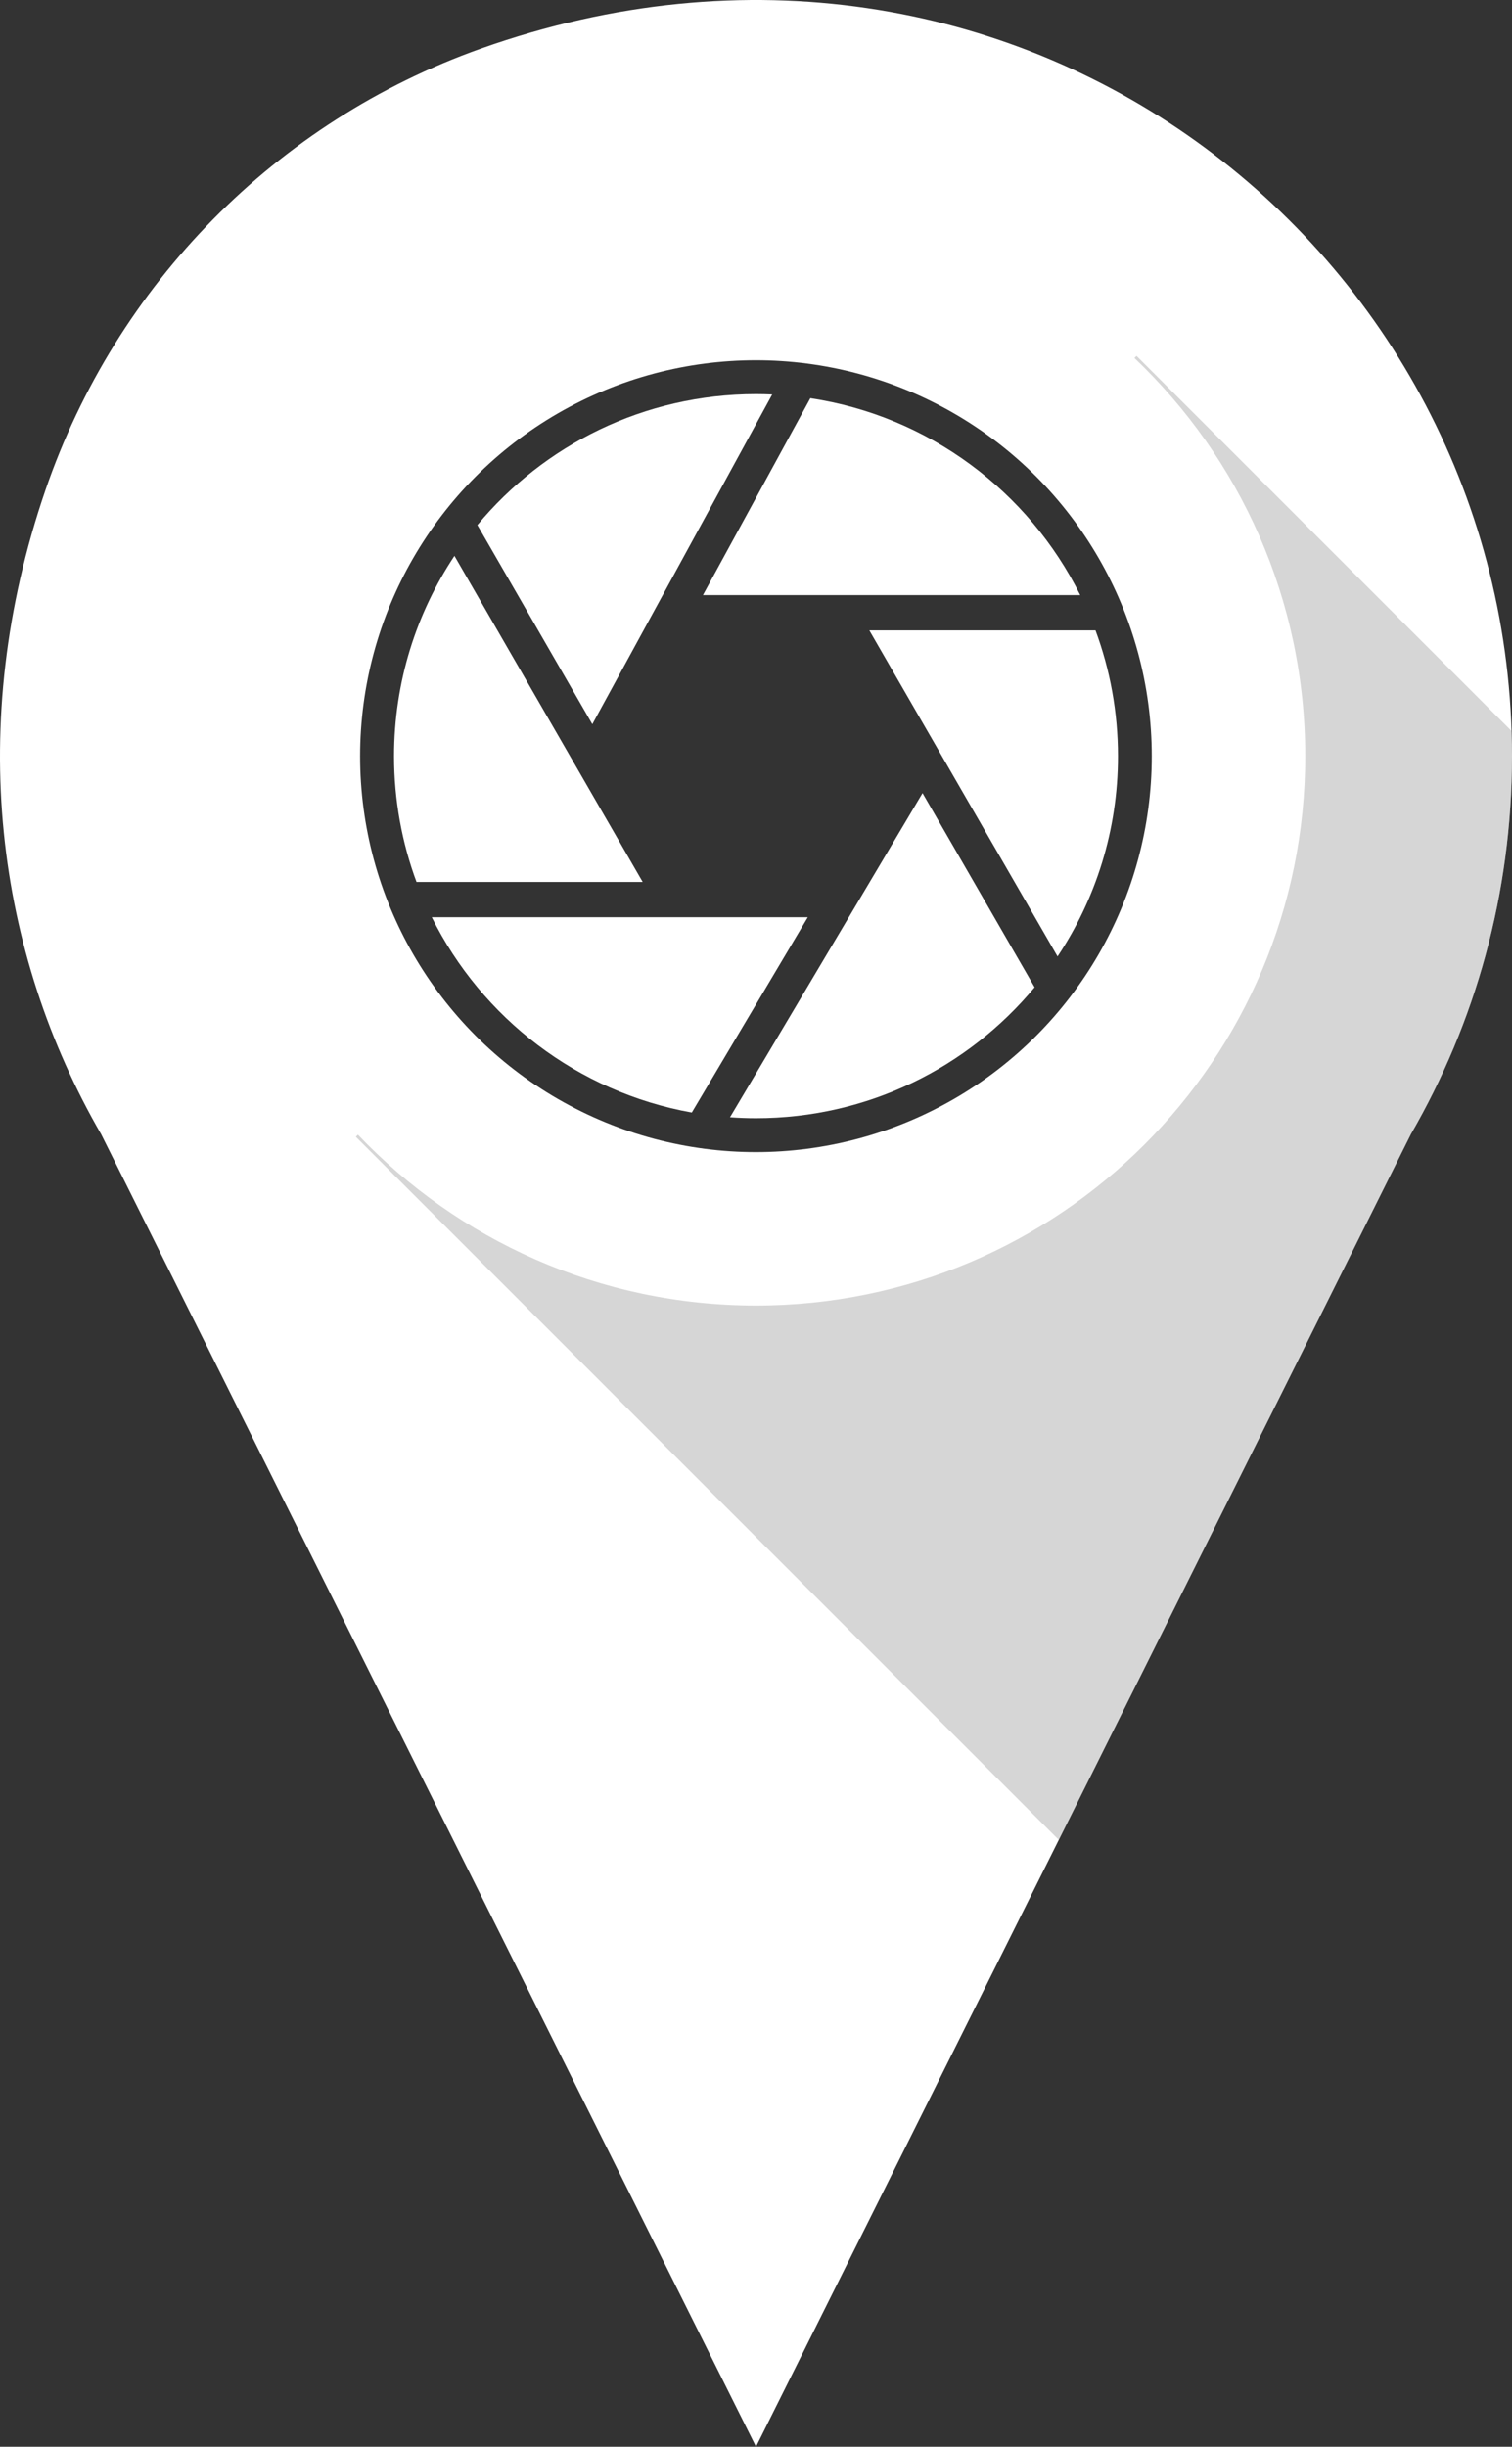
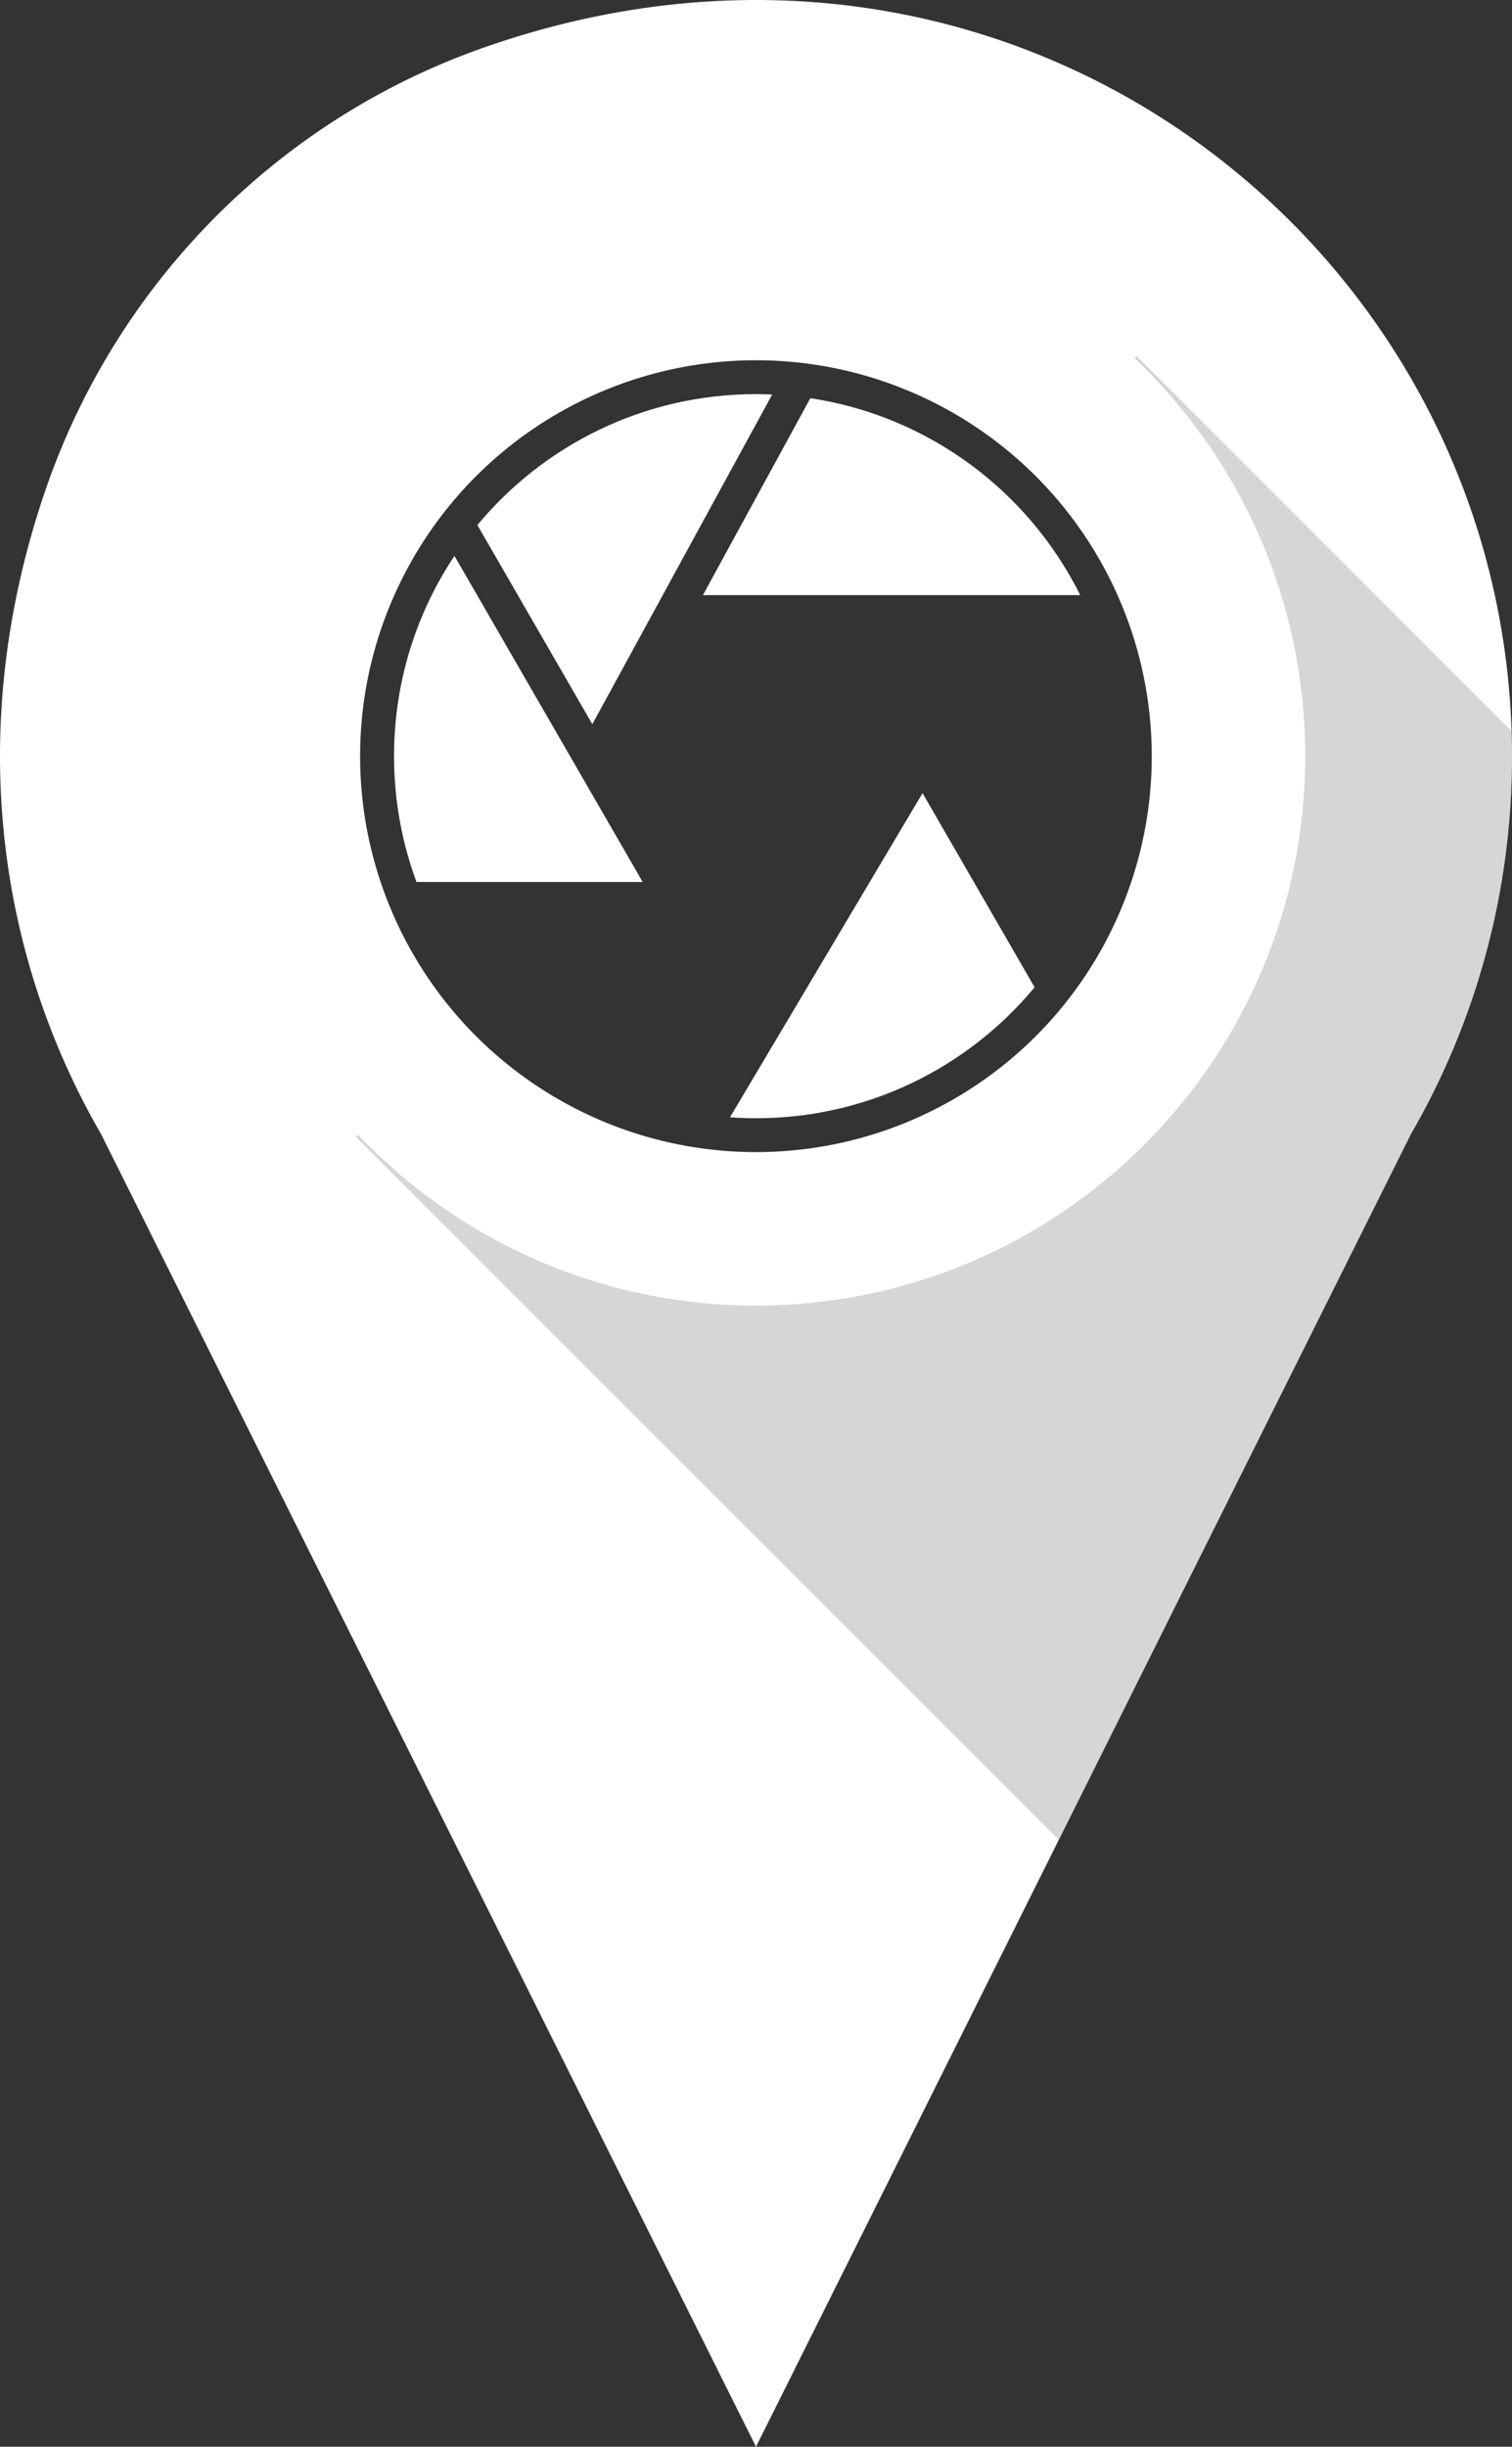
<svg xmlns="http://www.w3.org/2000/svg" version="1.1" id="Round" x="0px" y="0px" viewBox="0 0 387.193 626.415" style="enable-background:new 0 0 387.193 626.415;" xml:space="preserve">
  <rect x="0" y="0" width="387.193" height="626.415" fill="#333333" stroke="none" />
  <path id="XMLID_40_" style="fill:#FFFFFF;" d="M123.156,12.441C70.758,31.039,29.704,72.846,11.651,125.435  C-9.045,185.723-0.868,244.113,25.907,290.397l167.689,336.018l167.689-336.018c16.474-28.477,25.907-61.536,25.907-96.801  C387.193,63.901,259.657-36.008,123.156,12.441z M238.216,286.615c-90.13,38.563-176.201-47.508-137.638-137.638  c9.297-21.729,26.67-39.102,48.399-48.399c90.13-38.563,176.201,47.508,137.638,137.638  C277.318,259.945,259.945,277.318,238.216,286.615z" />
  <g id="XMLID_285_">
    <path id="XMLID_291_" style="fill:#FFFFFF;" d="M151.683,185.406l46.059-84.404c-1.375-0.061-2.756-0.097-4.146-0.097   c-28.696,0-54.345,13.042-71.347,33.52L151.683,185.406z" />
-     <path id="XMLID_290_" style="fill:#FFFFFF;" d="M270.817,244.875c9.772-14.686,15.471-32.316,15.471-51.279   c0-11.324-2.034-22.172-5.751-32.203h-57.918L270.817,244.875z" />
    <path id="XMLID_289_" style="fill:#FFFFFF;" d="M180.006,152.361h96.619c-13.202-26.53-38.739-45.84-69.108-50.415L180.006,152.361   z" />
-     <path id="XMLID_288_" style="fill:#FFFFFF;" d="M206.86,234.832h-96.292c12.835,25.793,37.328,44.764,66.587,50.001L206.86,234.832   z" />
    <path id="XMLID_287_" style="fill:#FFFFFF;" d="M236.243,203.057l-49.304,82.99c2.199,0.156,4.418,0.24,6.657,0.24   c28.696,0,54.345-13.042,71.347-33.52L236.243,203.057z" />
-     <path id="XMLID_286_" style="fill:#FFFFFF;" d="M164.574,225.799l-48.198-83.481c-9.772,14.686-15.471,32.316-15.471,51.279   c0,11.324,2.034,22.172,5.751,32.203H164.574z" />
+     <path id="XMLID_286_" style="fill:#FFFFFF;" d="M164.574,225.799l-48.198-83.481c-9.772,14.686-15.471,32.316-15.471,51.279   c0,11.324,2.034,22.172,5.751,32.203z" />
  </g>
  <circle id="XMLID_43_" style="fill:none;stroke:#FFFFFF;stroke-width:40;stroke-miterlimit:10;" cx="193.579" cy="193.596" r="121.364" />
  <path id="XMLID_283_" style="opacity:0.4;fill:#999999;" d="M290.505,91.661c26.944,25.624,43.742,61.817,43.742,101.935  c0,77.679-62.971,140.651-140.651,140.651c-40.118,0-76.312-16.798-101.935-43.742l-0.538,0.538L271.131,471.05l90.154-180.653  c16.474-28.477,25.907-61.536,25.907-96.801c0-2.153-0.041-4.297-0.11-6.434l-96.039-96.039L290.505,91.661z" />
</svg>